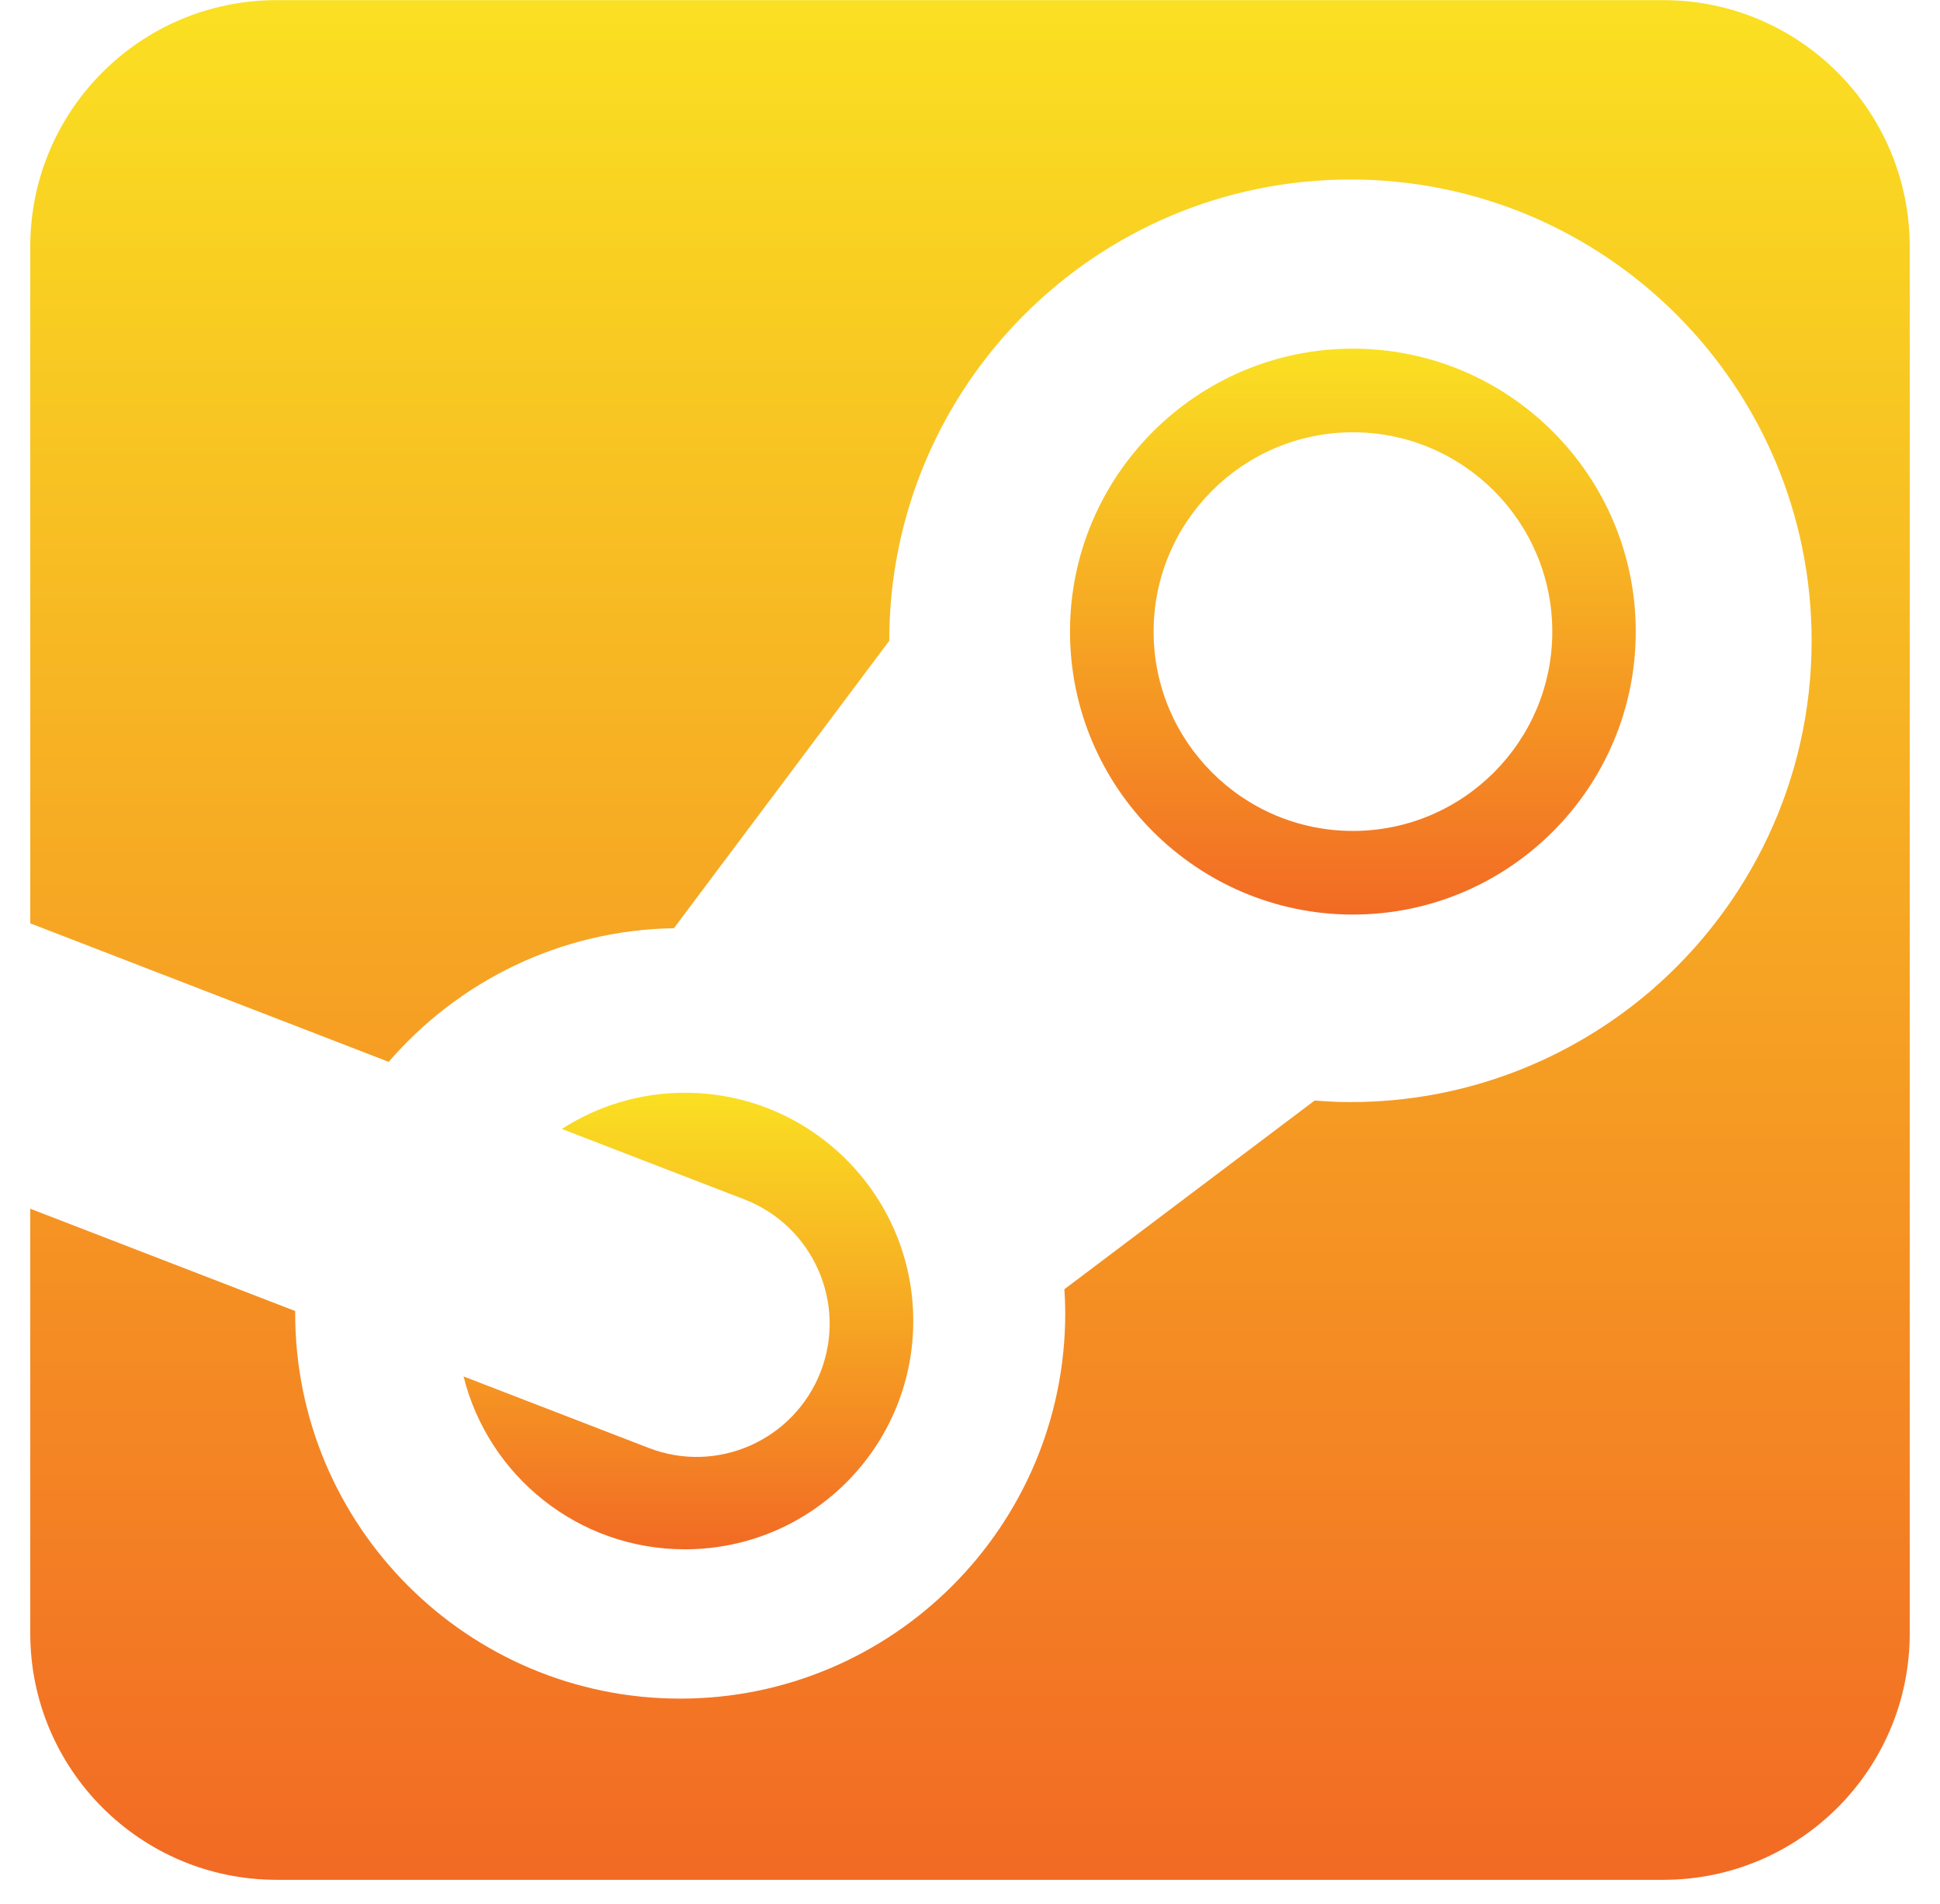
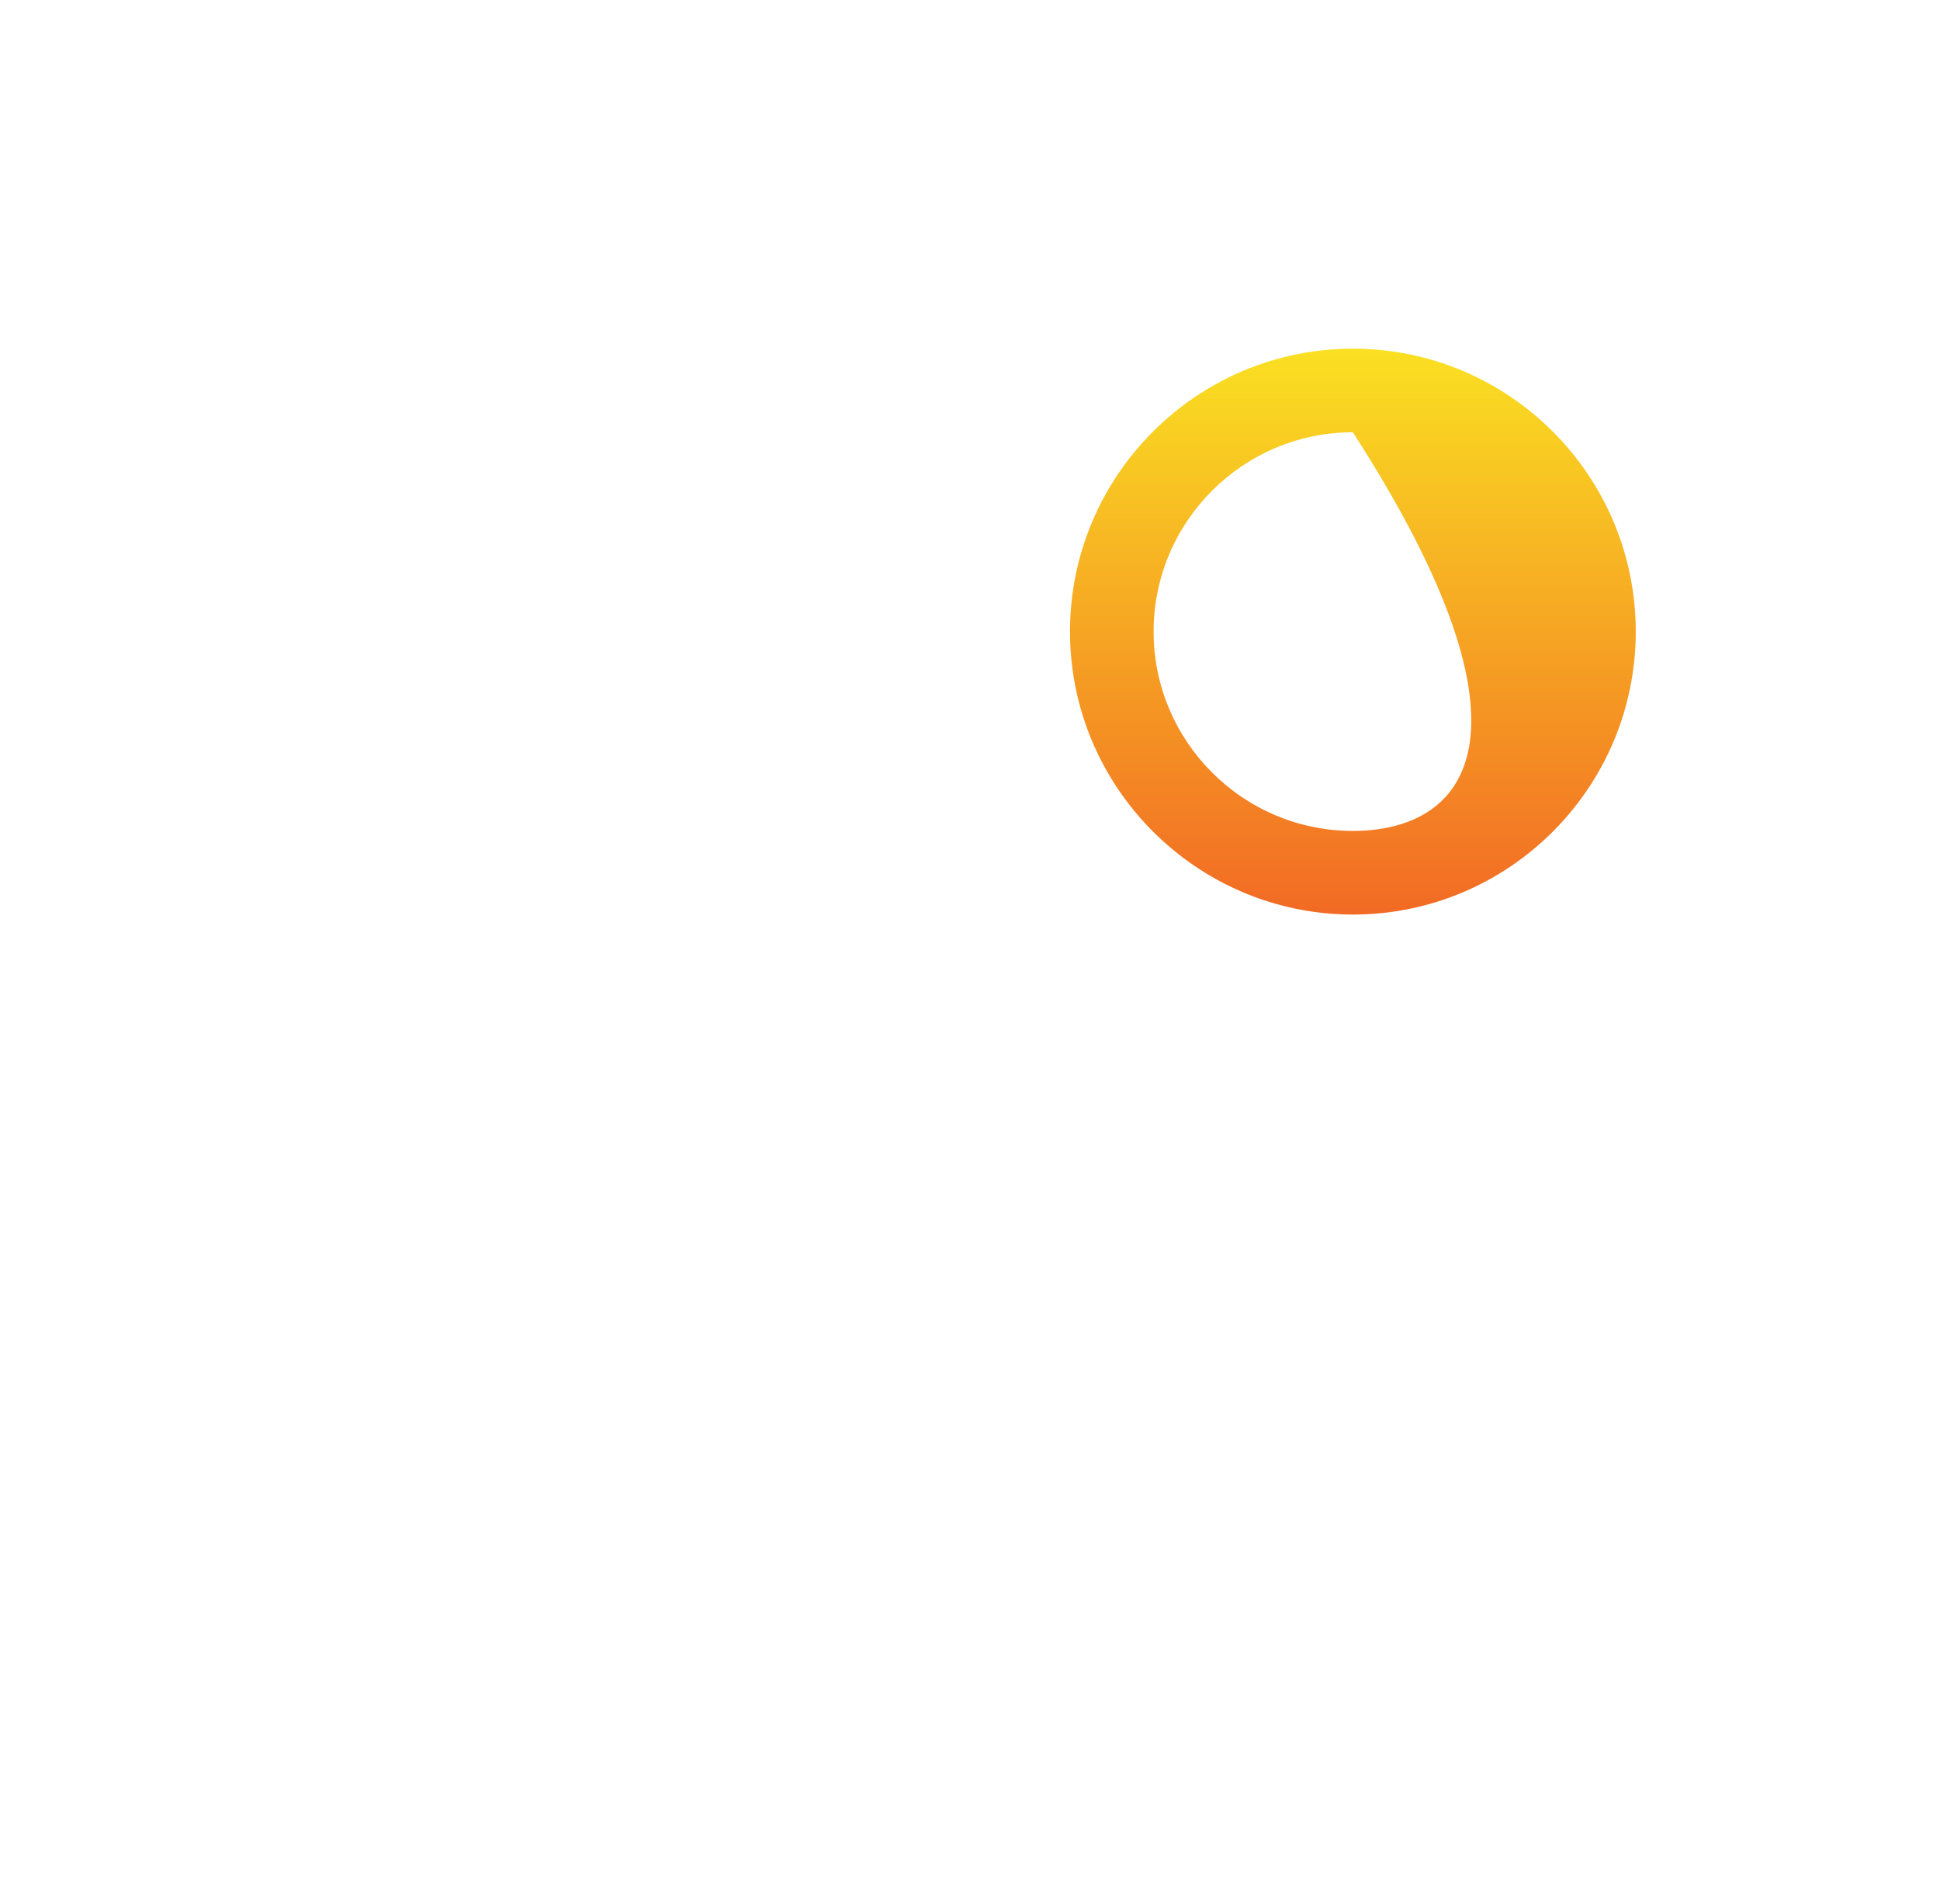
<svg xmlns="http://www.w3.org/2000/svg" width="53" height="52" viewBox="0 0 53 52" fill="none">
-   <path d="M17.716 39.545L12.664 37.594C13.339 40.306 15.789 42.316 18.713 42.316C22.155 42.316 24.95 39.525 24.95 36.079C24.95 32.641 22.155 29.846 18.713 29.846C17.472 29.846 16.319 30.211 15.349 30.835L20.338 32.759C22.21 33.485 23.144 35.589 22.422 37.461C21.696 39.337 19.592 40.275 17.716 39.545Z" fill="url(#paint0_linear_0_1)" />
-   <path d="M36.96 24.979C41.223 24.979 44.688 21.514 44.688 17.251C44.688 12.988 41.223 9.523 36.96 9.523C32.702 9.523 29.232 12.988 29.232 17.251C29.232 21.51 32.702 24.979 36.96 24.979ZM36.96 11.807C39.967 11.807 42.408 14.248 42.408 17.251C42.408 20.254 39.967 22.695 36.96 22.695C33.958 22.695 31.516 20.254 31.516 17.251C31.516 14.248 33.958 11.807 36.96 11.807Z" fill="url(#paint1_linear_0_1)" />
-   <path d="M45.442 0.004H7.558C3.837 0.004 0.827 3.019 0.827 6.736V25.219L10.619 29.002C12.515 26.808 15.294 25.403 18.411 25.352L24.294 17.502C24.294 10.543 29.938 4.903 36.893 4.903C43.852 4.903 49.493 10.543 49.493 17.502C49.493 21.321 47.789 24.744 45.105 27.056C42.895 28.951 40.029 30.101 36.893 30.101C36.564 30.101 36.238 30.086 35.916 30.058L29.079 35.212C29.094 35.428 29.102 35.647 29.102 35.867C29.102 41.676 24.392 46.394 18.583 46.394C12.774 46.394 8.064 41.68 8.064 35.867C8.064 35.852 8.064 35.828 8.064 35.808L0.827 33.014V44.612C0.827 48.329 3.841 51.343 7.558 51.343H45.442C49.159 51.343 52.173 48.329 52.173 44.612V6.74C52.173 3.023 49.159 0.004 45.442 0.004Z" fill="url(#paint2_linear_0_1)" />
+   <path d="M36.96 24.979C41.223 24.979 44.688 21.514 44.688 17.251C44.688 12.988 41.223 9.523 36.96 9.523C32.702 9.523 29.232 12.988 29.232 17.251C29.232 21.51 32.702 24.979 36.96 24.979ZM36.96 11.807C42.408 20.254 39.967 22.695 36.96 22.695C33.958 22.695 31.516 20.254 31.516 17.251C31.516 14.248 33.958 11.807 36.96 11.807Z" fill="url(#paint1_linear_0_1)" />
  <defs>
    <linearGradient id="paint0_linear_0_1" x1="18.807" y1="29.846" x2="18.807" y2="42.316" gradientUnits="userSpaceOnUse">
      <stop stop-color="#FAE022" />
      <stop offset="1" stop-color="#F26A24" />
    </linearGradient>
    <linearGradient id="paint1_linear_0_1" x1="36.96" y1="9.523" x2="36.96" y2="24.979" gradientUnits="userSpaceOnUse">
      <stop stop-color="#FAE022" />
      <stop offset="1" stop-color="#F26A24" />
    </linearGradient>
    <linearGradient id="paint2_linear_0_1" x1="26.5" y1="0.004" x2="26.5" y2="51.343" gradientUnits="userSpaceOnUse">
      <stop stop-color="#FAE022" />
      <stop offset="1" stop-color="#F26A24" />
    </linearGradient>
  </defs>
</svg>